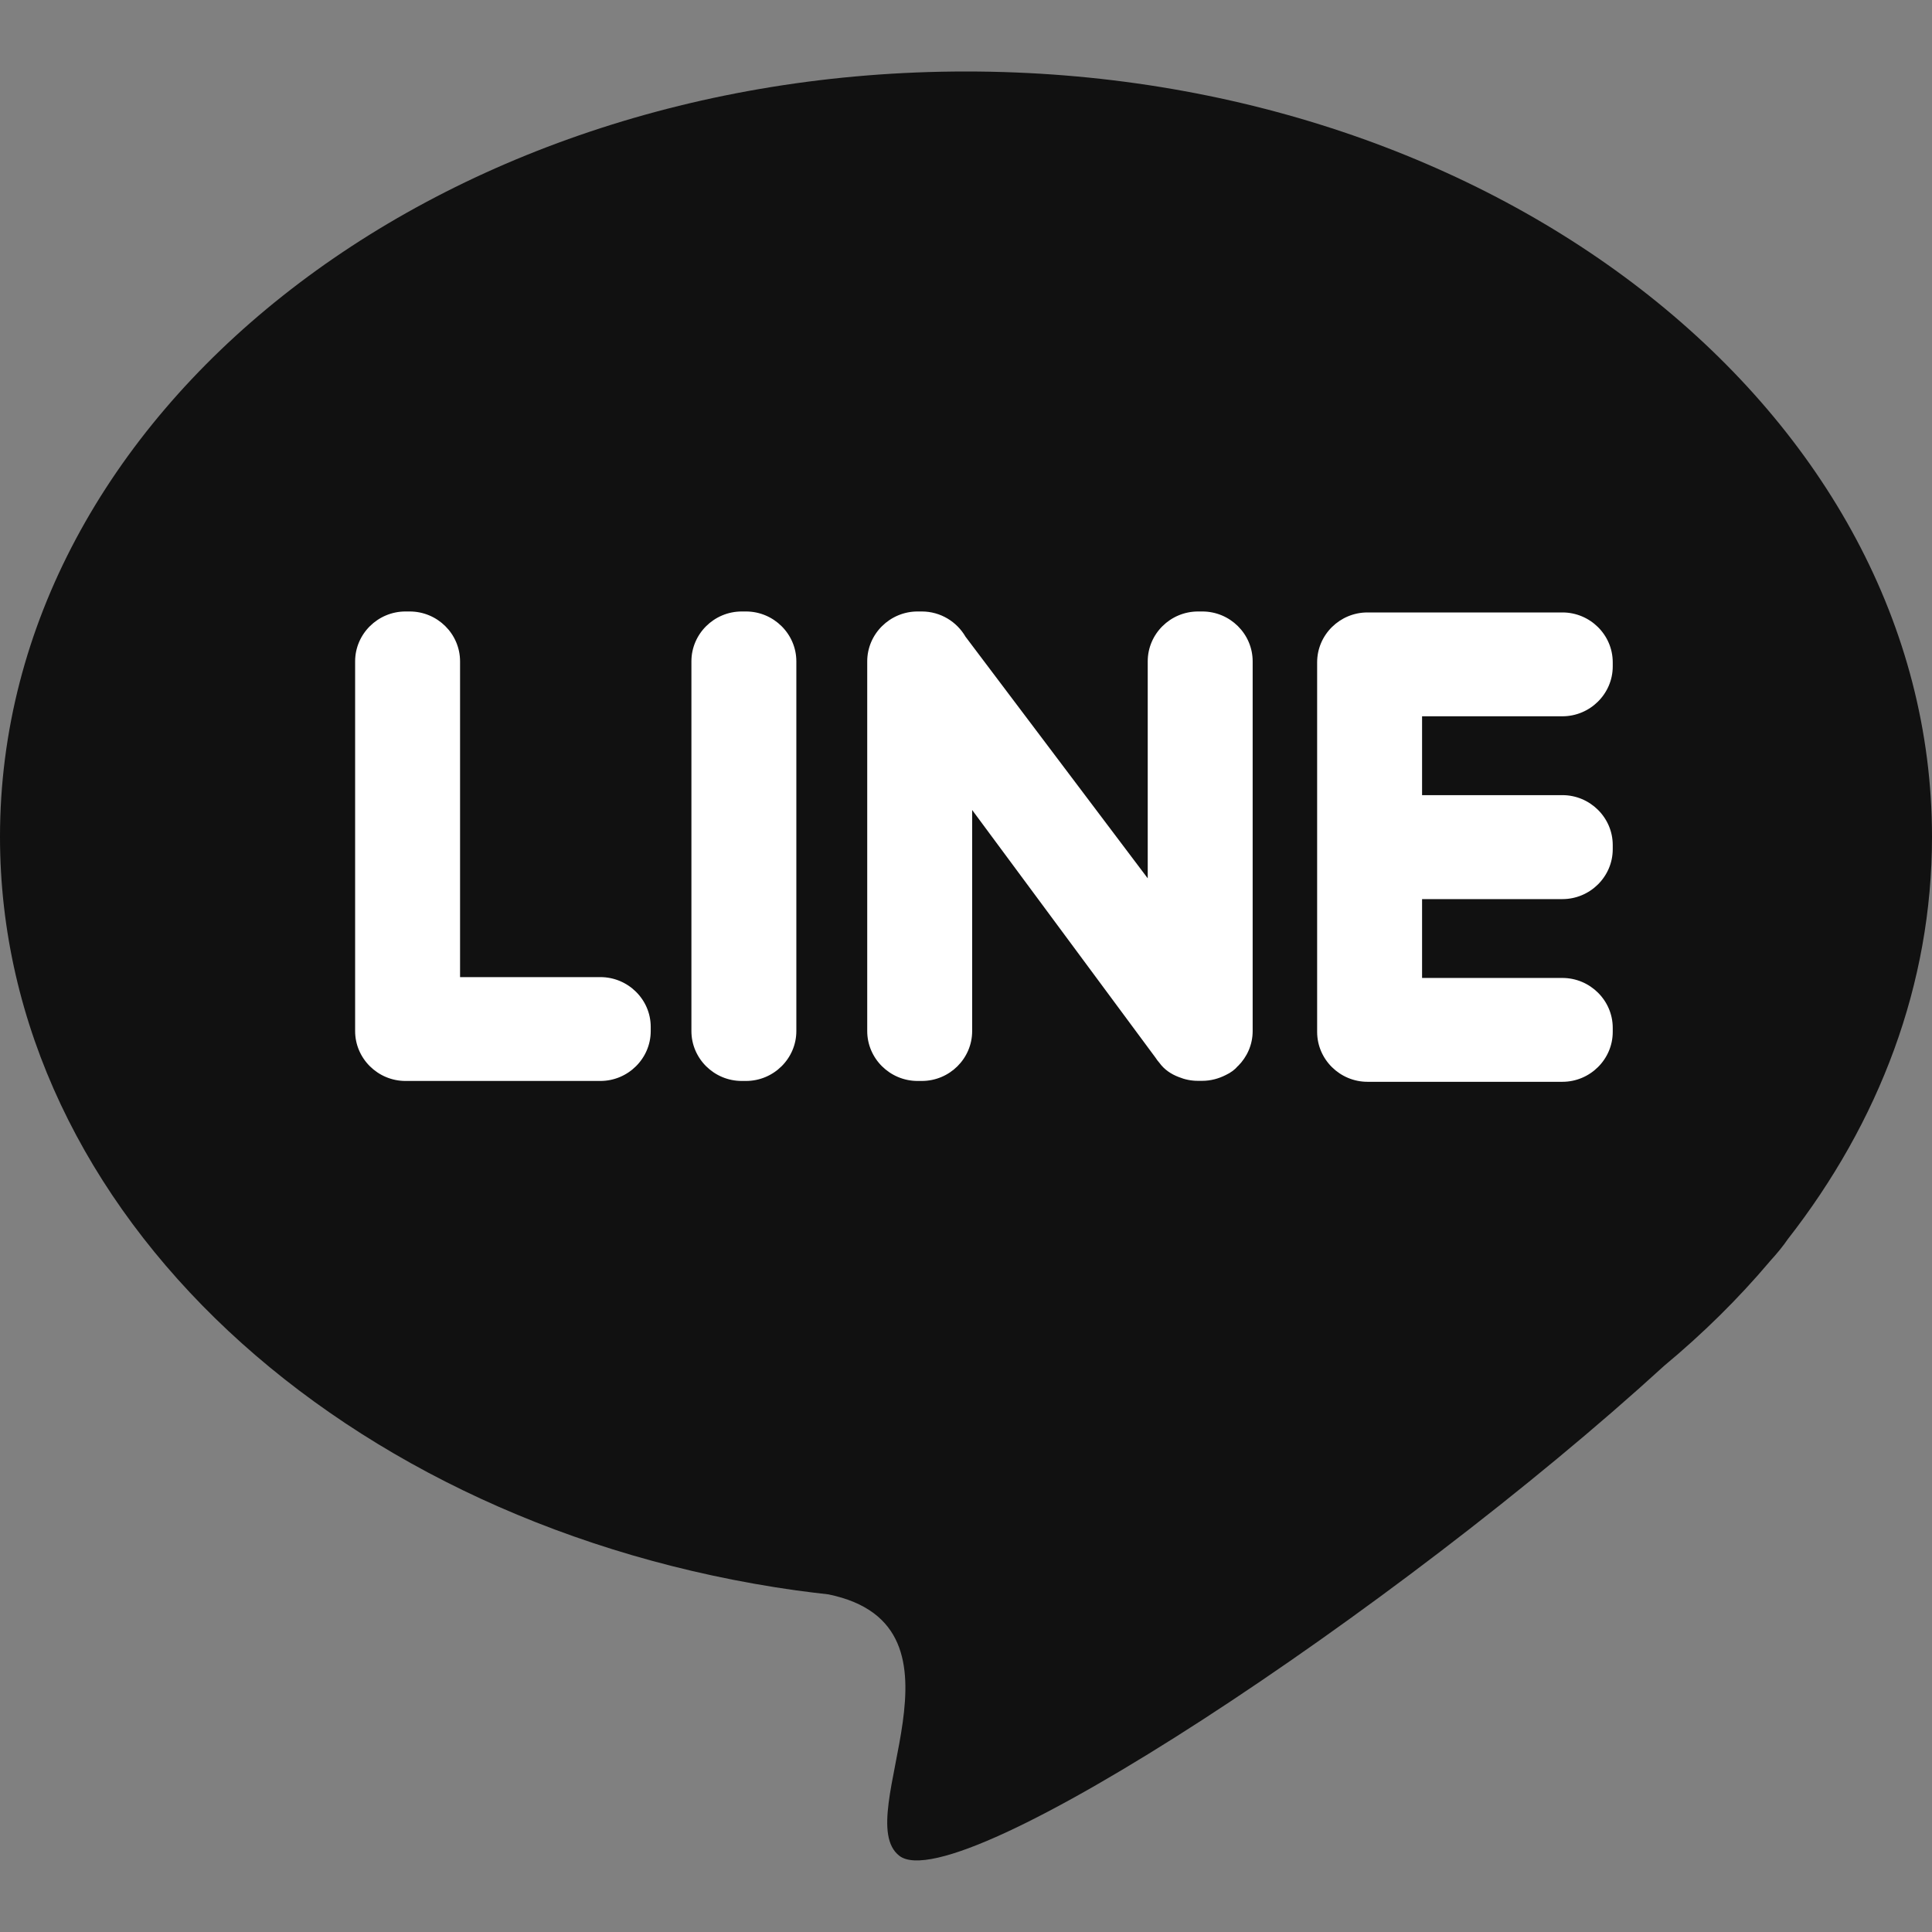
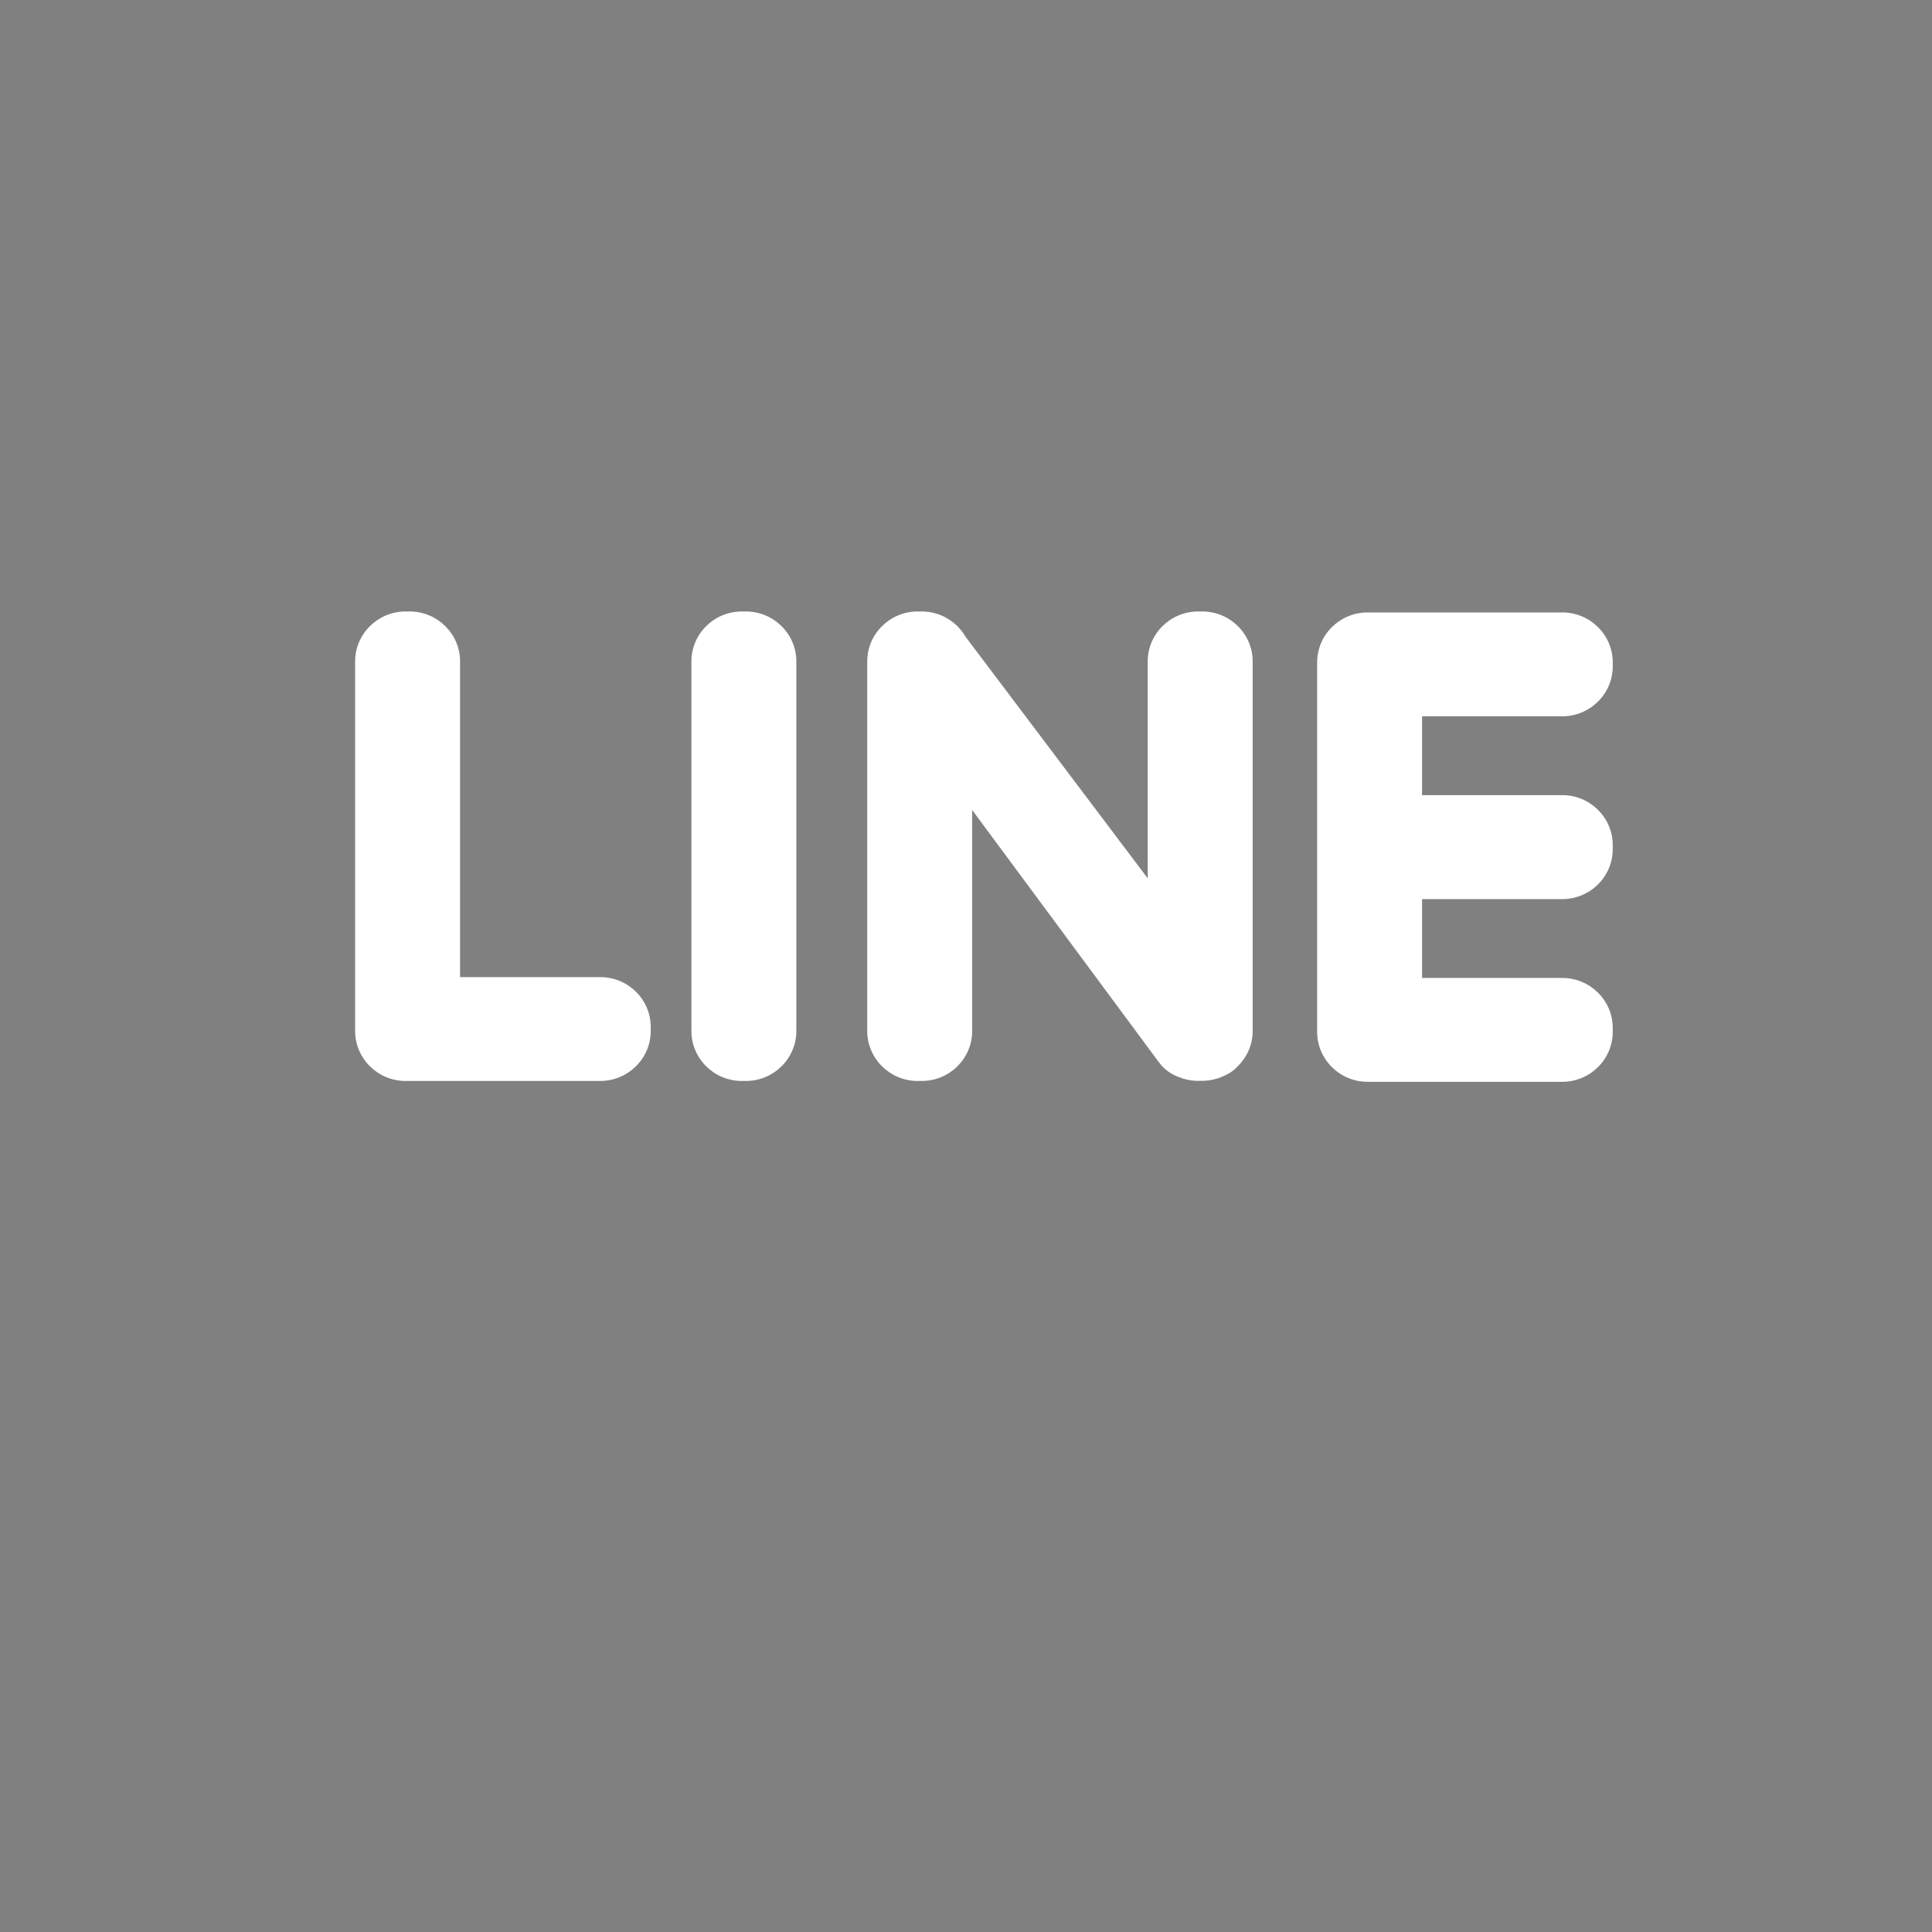
<svg xmlns="http://www.w3.org/2000/svg" width="16" height="16" viewBox="0 0 16 16" fill="none">
  <rect x="0" y="0" width="16" height="16" fill="#808080" stroke="none" />
-   <path d="M8 0.592C12.418 0.592 16 3.43 16 6.93C16 8.153 15.562 9.294 14.806 10.262C14.768 10.318 14.719 10.378 14.657 10.446L14.653 10.451C14.394 10.757 14.103 11.044 13.783 11.31C11.57 13.333 7.929 15.741 7.448 15.369C7.03 15.046 8.136 13.467 6.861 13.204C6.772 13.194 6.683 13.183 6.595 13.171H6.593C2.846 12.643 0 10.05 0 6.93C0 3.43 3.582 0.592 8 0.592Z" fill="#111111" />
  <path d="M3.358 8.952H4.972C5.201 8.952 5.389 8.766 5.389 8.539V8.504C5.389 8.277 5.201 8.092 4.972 8.092H3.81V5.477C3.81 5.25 3.623 5.064 3.393 5.064H3.358C3.129 5.064 2.941 5.25 2.941 5.477V8.539C2.941 8.766 3.129 8.952 3.358 8.952ZM13.356 7.032V6.998C13.356 6.771 13.168 6.585 12.939 6.585H11.777V5.932H12.939C13.168 5.932 13.356 5.746 13.356 5.519V5.485C13.356 5.257 13.168 5.072 12.939 5.072H11.325C11.096 5.072 10.908 5.257 10.908 5.485V8.546C10.908 8.773 11.096 8.959 11.325 8.959H12.939C13.168 8.959 13.356 8.773 13.356 8.546V8.512C13.356 8.285 13.168 8.099 12.939 8.099H11.777V7.446H12.939C13.168 7.446 13.356 7.26 13.356 7.033V7.032ZM10.253 8.828C10.328 8.753 10.374 8.651 10.374 8.539V5.477C10.374 5.25 10.187 5.064 9.957 5.064H9.922C9.692 5.064 9.505 5.25 9.505 5.477V7.274L7.996 5.273C7.924 5.149 7.789 5.064 7.634 5.064H7.599C7.37 5.064 7.182 5.25 7.182 5.477V8.539C7.182 8.766 7.37 8.952 7.599 8.952H7.634C7.864 8.952 8.051 8.766 8.051 8.539V6.708L9.57 8.76C9.579 8.775 9.59 8.788 9.601 8.801C9.642 8.858 9.699 8.896 9.763 8.92C9.812 8.94 9.865 8.951 9.921 8.951H9.956C10.026 8.951 10.092 8.933 10.151 8.903C10.192 8.884 10.227 8.858 10.252 8.828H10.253ZM6.143 8.952H6.178C6.407 8.952 6.595 8.766 6.595 8.539V5.477C6.595 5.25 6.407 5.064 6.178 5.064H6.143C5.913 5.064 5.726 5.25 5.726 5.477V8.539C5.726 8.766 5.913 8.952 6.143 8.952Z" fill="white" />
</svg>